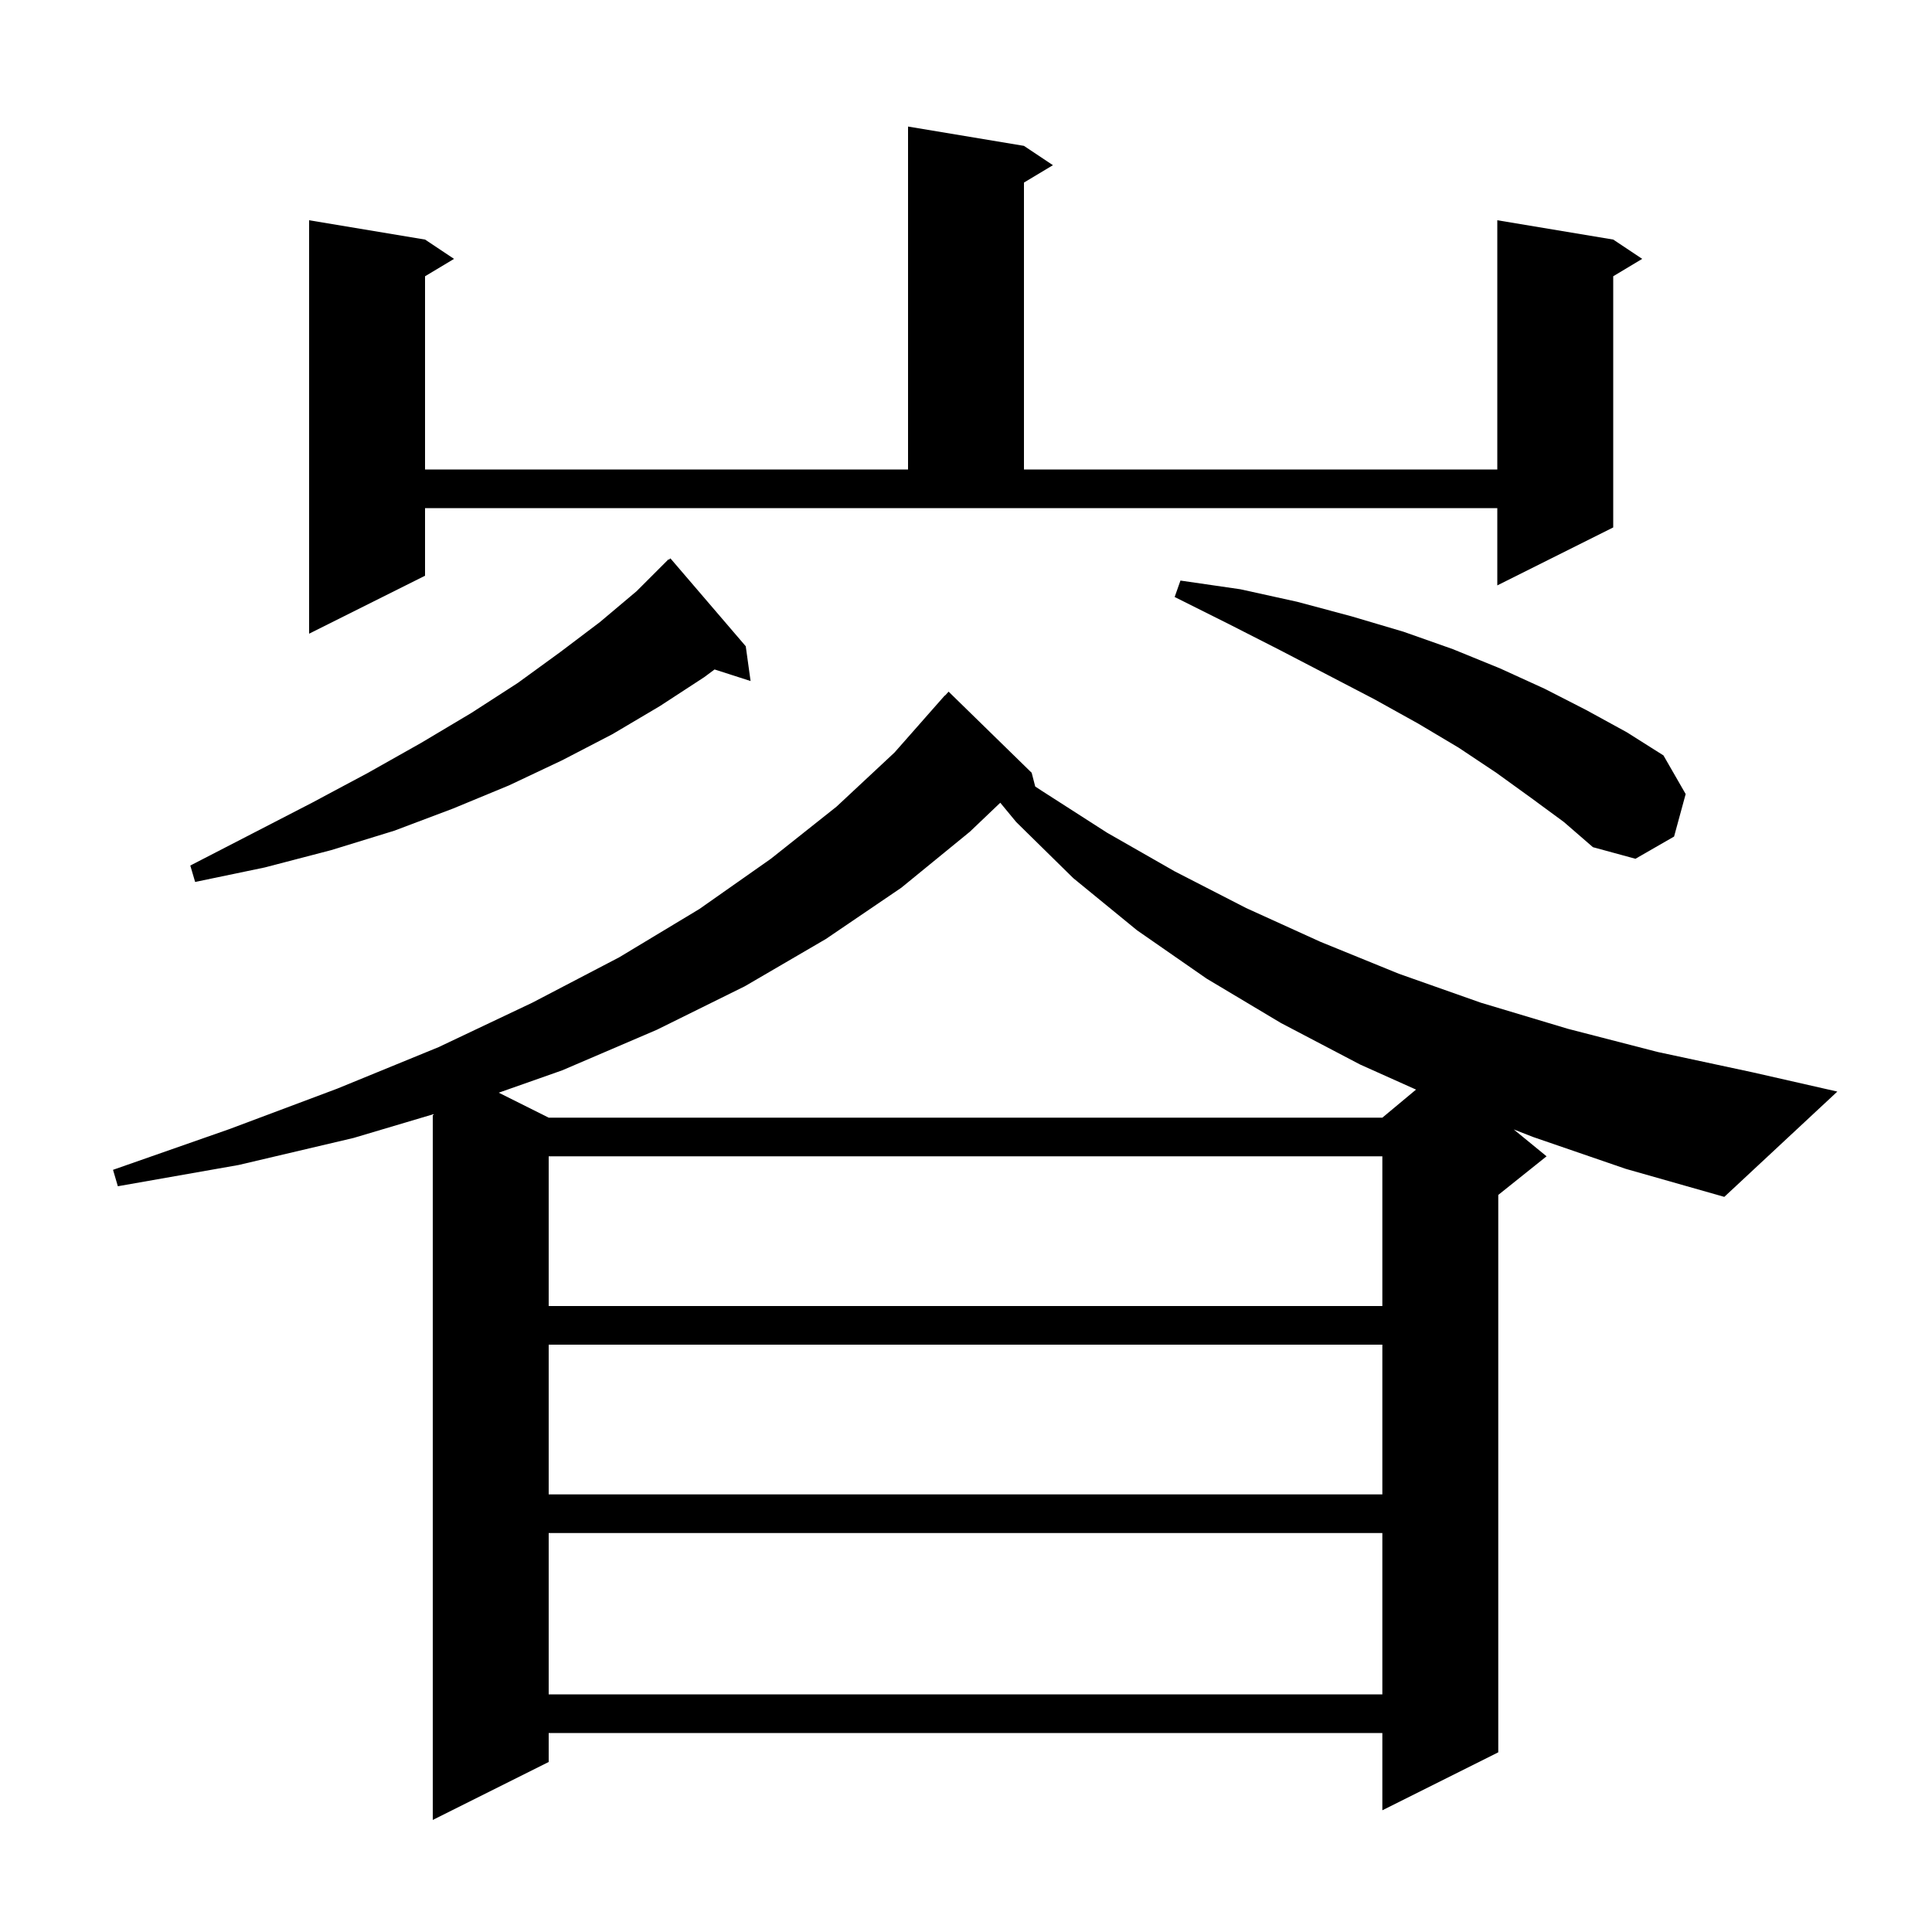
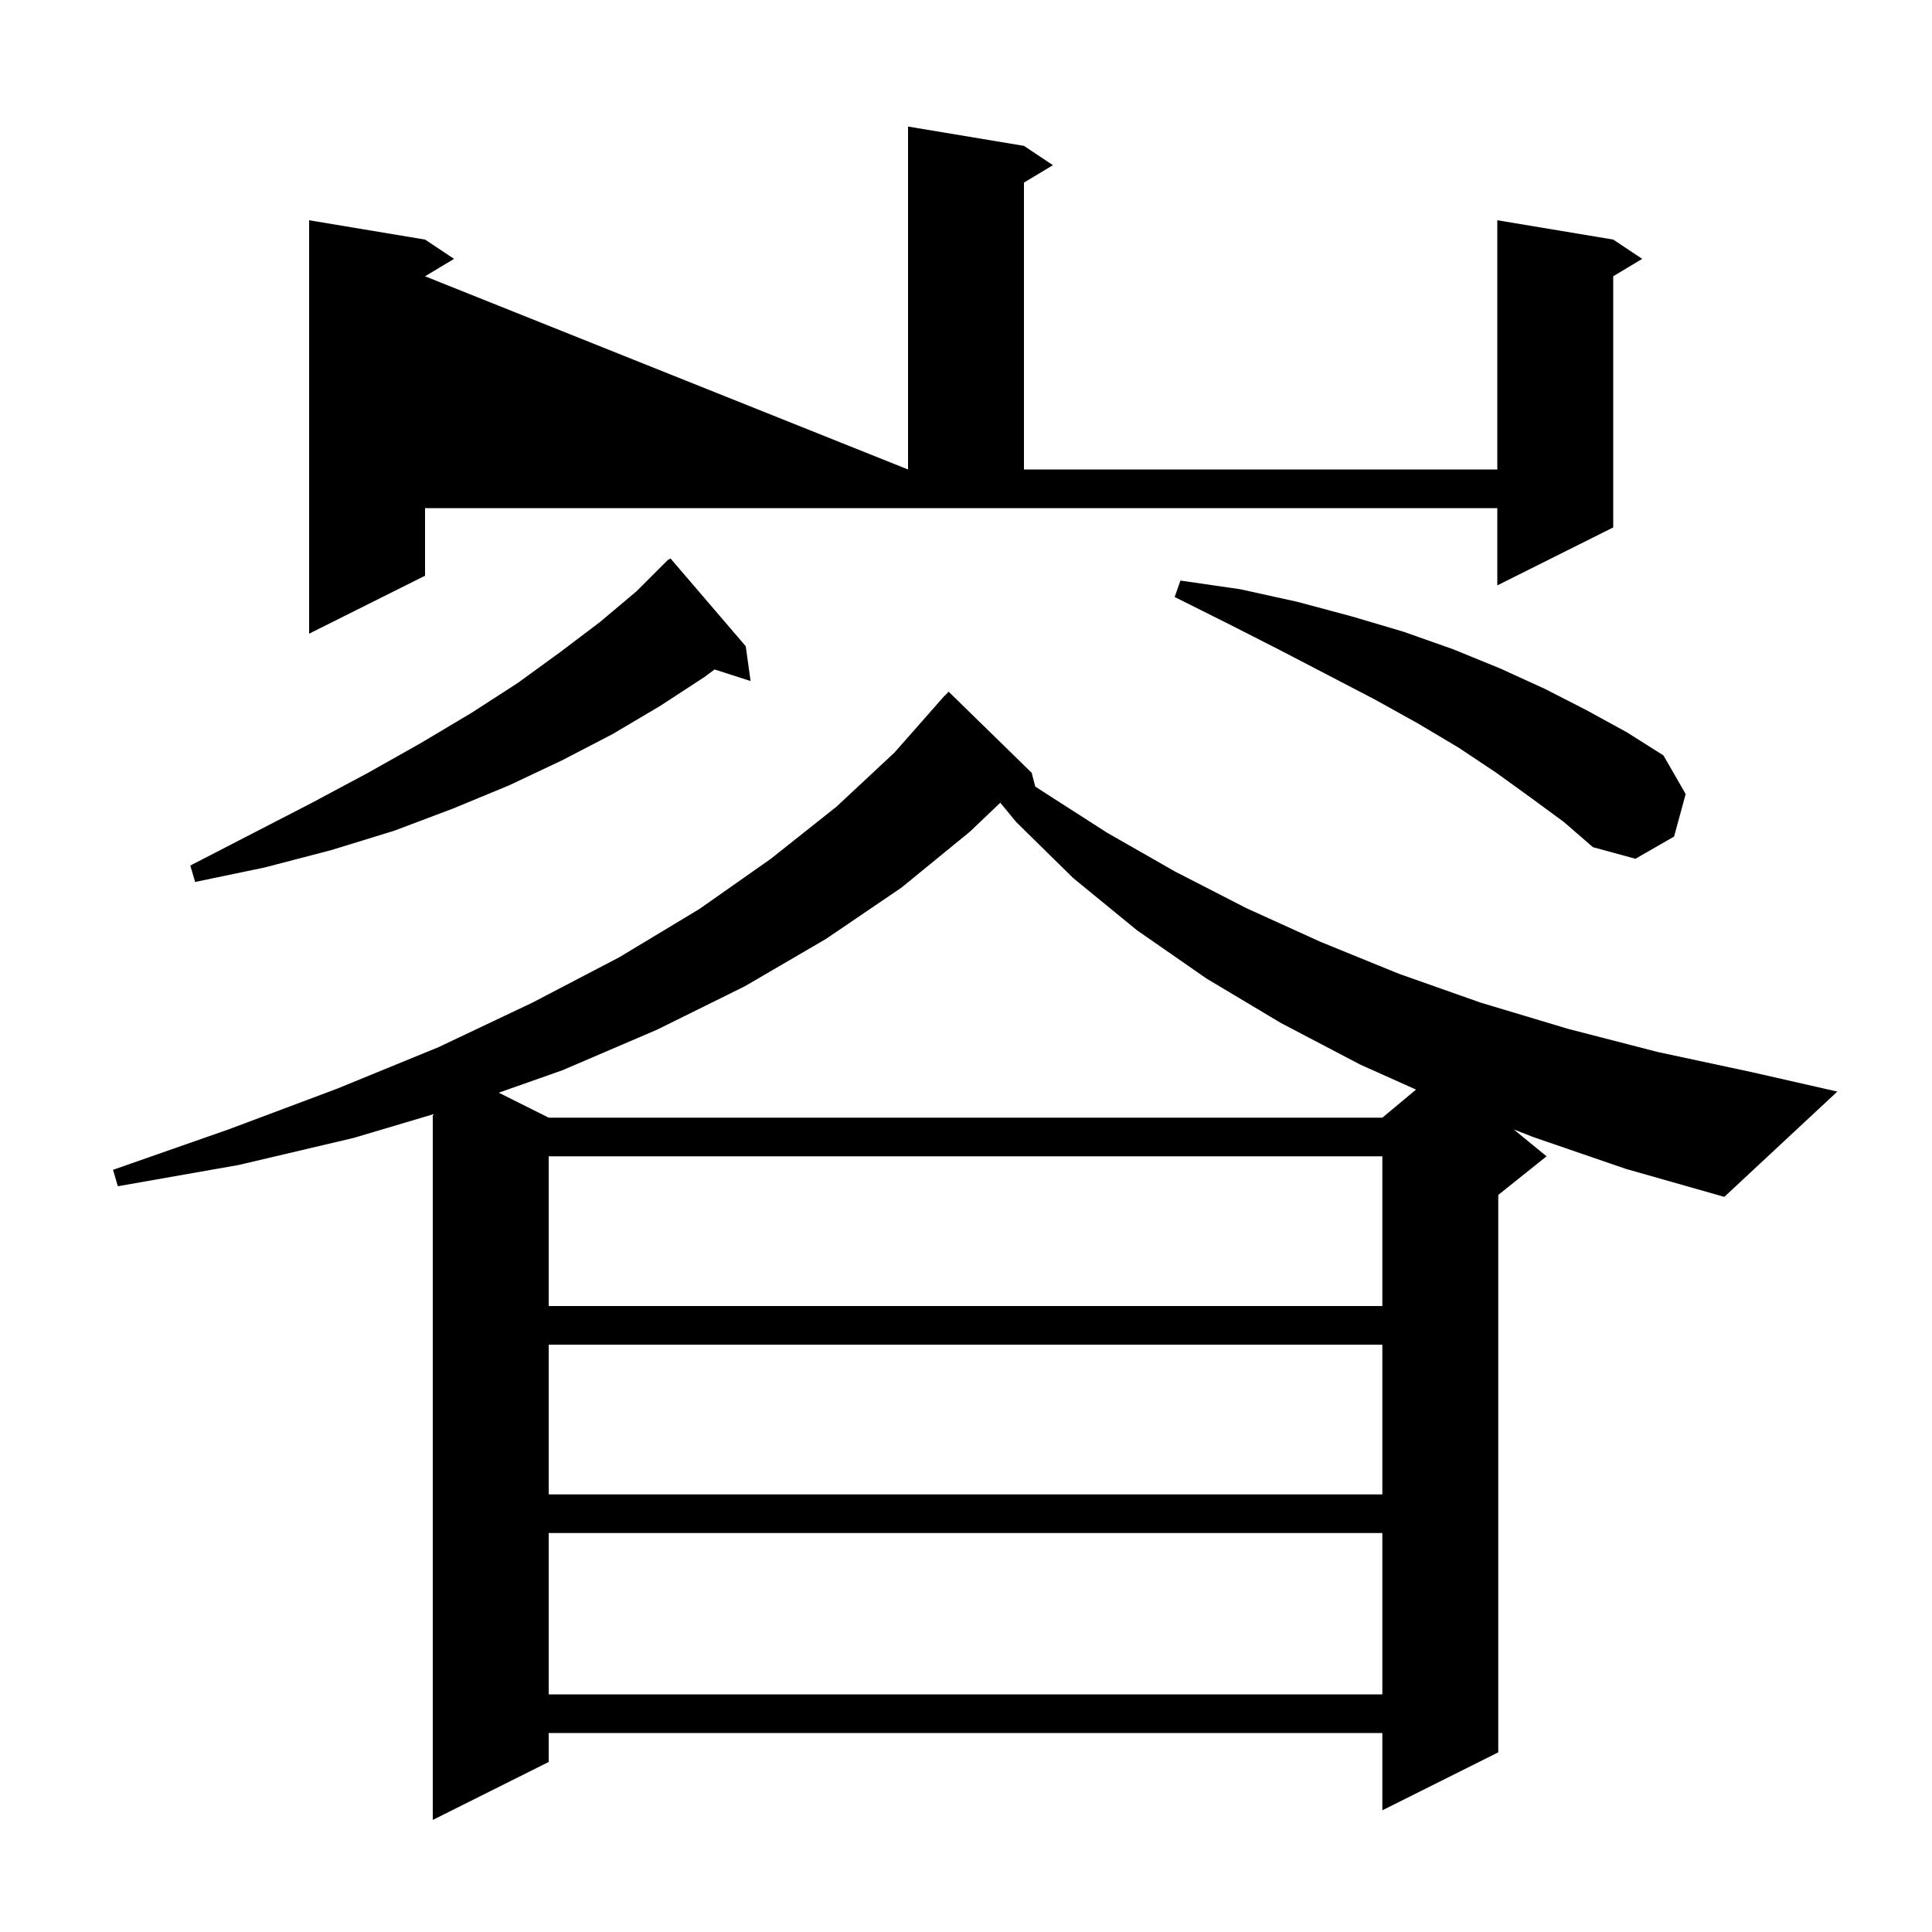
<svg xmlns="http://www.w3.org/2000/svg" version="1.1" baseProfile="full" viewBox="0 0 200 200" width="200" height="200">
  <g fill="currentColor">
-     <path d="M 158.7 117.7 L 156.698 116.917 L 160.1 119.7 L 155.1 123.7 L 155.1 181.4 L 143.1 187.4 L 143.1 179.4 L 56.8 179.4 L 56.8 182.4 L 44.8 188.4 L 44.8 115.362 L 36.6 117.8 L 24.7 120.6 L 12.2 122.8 L 11.7 121.1 L 23.7 116.9 L 34.9 112.7 L 45.4 108.4 L 55.1 103.8 L 64.1 99.1 L 72.4 94.1 L 79.8 88.9 L 86.6 83.5 L 92.6 77.9 L 97.8 72.0 L 97.818 72.016 L 98.2 71.6 L 106.8 80.0 L 107.166 81.421 L 107.9 81.9 L 114.6 86.2 L 121.6 90.2 L 129.0 94.0 L 136.7 97.5 L 144.8 100.8 L 153.3 103.8 L 162.3 106.5 L 171.6 108.9 L 181.4 111.0 L 190.2 113.0 L 178.5 123.9 L 168.3 121.0 Z M 56.8 158.7 L 56.8 175.4 L 143.1 175.4 L 143.1 158.7 Z M 56.8 139.2 L 56.8 154.7 L 143.1 154.7 L 143.1 139.2 Z M 56.8 119.7 L 56.8 135.2 L 143.1 135.2 L 143.1 119.7 Z M 100.4 86.1 L 93.3 91.9 L 85.5 97.2 L 77.1 102.1 L 68.0 106.6 L 58.2 110.8 L 51.63 113.115 L 56.8 115.7 L 143.1 115.7 L 146.587 112.794 L 140.8 110.2 L 132.6 105.9 L 124.9 101.3 L 117.7 96.3 L 111.1 90.9 L 105.2 85.1 L 103.548 83.099 Z M 77.2 66.9 L 77.7 70.5 L 73.972 69.302 L 72.9 70.1 L 68.3 73.1 L 63.4 76.0 L 58.2 78.7 L 52.7 81.3 L 46.9 83.7 L 40.8 86.0 L 34.3 88.0 L 27.4 89.8 L 20.2 91.3 L 19.7 89.6 L 26.1 86.3 L 32.3 83.1 L 38.1 80.0 L 43.6 76.9 L 48.8 73.8 L 53.6 70.7 L 58.0 67.5 L 62.1 64.4 L 65.9 61.2 L 69.2 57.9 L 69.239 57.943 L 69.4 57.8 Z M 158.5 82.6 L 154.9 80.0 L 151.0 77.4 L 146.8 74.9 L 142.3 72.4 L 137.5 69.9 L 132.5 67.3 L 127.2 64.6 L 121.6 61.8 L 122.2 60.1 L 128.4 61.0 L 134.3 62.3 L 139.9 63.8 L 145.3 65.4 L 150.4 67.2 L 155.3 69.2 L 159.9 71.3 L 164.2 73.5 L 168.4 75.8 L 172.2 78.2 L 174.5 82.2 L 173.3 86.6 L 169.3 88.9 L 164.9 87.7 L 161.9 85.1 Z M 44.0 59.6 L 32.0 65.6 L 32.0 22.8 L 44.0 24.8 L 47.0 26.8 L 44.0 28.6 L 44.0 48.6 L 94.0 48.6 L 94.0 13.1 L 106.0 15.1 L 109.0 17.1 L 106.0 18.9 L 106.0 48.6 L 155.0 48.6 L 155.0 22.8 L 167.0 24.8 L 170.0 26.8 L 167.0 28.6 L 167.0 54.6 L 155.0 60.6 L 155.0 52.6 L 44.0 52.6 Z " />
+     <path d="M 158.7 117.7 L 156.698 116.917 L 160.1 119.7 L 155.1 123.7 L 155.1 181.4 L 143.1 187.4 L 143.1 179.4 L 56.8 179.4 L 56.8 182.4 L 44.8 188.4 L 44.8 115.362 L 36.6 117.8 L 24.7 120.6 L 12.2 122.8 L 11.7 121.1 L 23.7 116.9 L 34.9 112.7 L 45.4 108.4 L 55.1 103.8 L 64.1 99.1 L 72.4 94.1 L 79.8 88.9 L 86.6 83.5 L 92.6 77.9 L 97.8 72.0 L 97.818 72.016 L 98.2 71.6 L 106.8 80.0 L 107.166 81.421 L 107.9 81.9 L 114.6 86.2 L 121.6 90.2 L 129.0 94.0 L 136.7 97.5 L 144.8 100.8 L 153.3 103.8 L 162.3 106.5 L 171.6 108.9 L 181.4 111.0 L 190.2 113.0 L 178.5 123.9 L 168.3 121.0 Z M 56.8 158.7 L 56.8 175.4 L 143.1 175.4 L 143.1 158.7 Z M 56.8 139.2 L 56.8 154.7 L 143.1 154.7 L 143.1 139.2 Z M 56.8 119.7 L 56.8 135.2 L 143.1 135.2 L 143.1 119.7 Z M 100.4 86.1 L 93.3 91.9 L 85.5 97.2 L 77.1 102.1 L 68.0 106.6 L 58.2 110.8 L 51.63 113.115 L 56.8 115.7 L 143.1 115.7 L 146.587 112.794 L 140.8 110.2 L 132.6 105.9 L 124.9 101.3 L 117.7 96.3 L 111.1 90.9 L 105.2 85.1 L 103.548 83.099 Z M 77.2 66.9 L 77.7 70.5 L 73.972 69.302 L 72.9 70.1 L 68.3 73.1 L 63.4 76.0 L 58.2 78.7 L 52.7 81.3 L 46.9 83.7 L 40.8 86.0 L 34.3 88.0 L 27.4 89.8 L 20.2 91.3 L 19.7 89.6 L 26.1 86.3 L 32.3 83.1 L 38.1 80.0 L 43.6 76.9 L 48.8 73.8 L 53.6 70.7 L 58.0 67.5 L 62.1 64.4 L 65.9 61.2 L 69.2 57.9 L 69.239 57.943 L 69.4 57.8 Z M 158.5 82.6 L 154.9 80.0 L 151.0 77.4 L 146.8 74.9 L 142.3 72.4 L 137.5 69.9 L 132.5 67.3 L 127.2 64.6 L 121.6 61.8 L 122.2 60.1 L 128.4 61.0 L 134.3 62.3 L 139.9 63.8 L 145.3 65.4 L 150.4 67.2 L 155.3 69.2 L 159.9 71.3 L 164.2 73.5 L 168.4 75.8 L 172.2 78.2 L 174.5 82.2 L 173.3 86.6 L 169.3 88.9 L 164.9 87.7 L 161.9 85.1 Z M 44.0 59.6 L 32.0 65.6 L 32.0 22.8 L 44.0 24.8 L 47.0 26.8 L 44.0 28.6 L 94.0 48.6 L 94.0 13.1 L 106.0 15.1 L 109.0 17.1 L 106.0 18.9 L 106.0 48.6 L 155.0 48.6 L 155.0 22.8 L 167.0 24.8 L 170.0 26.8 L 167.0 28.6 L 167.0 54.6 L 155.0 60.6 L 155.0 52.6 L 44.0 52.6 Z " />
  </g>
</svg>